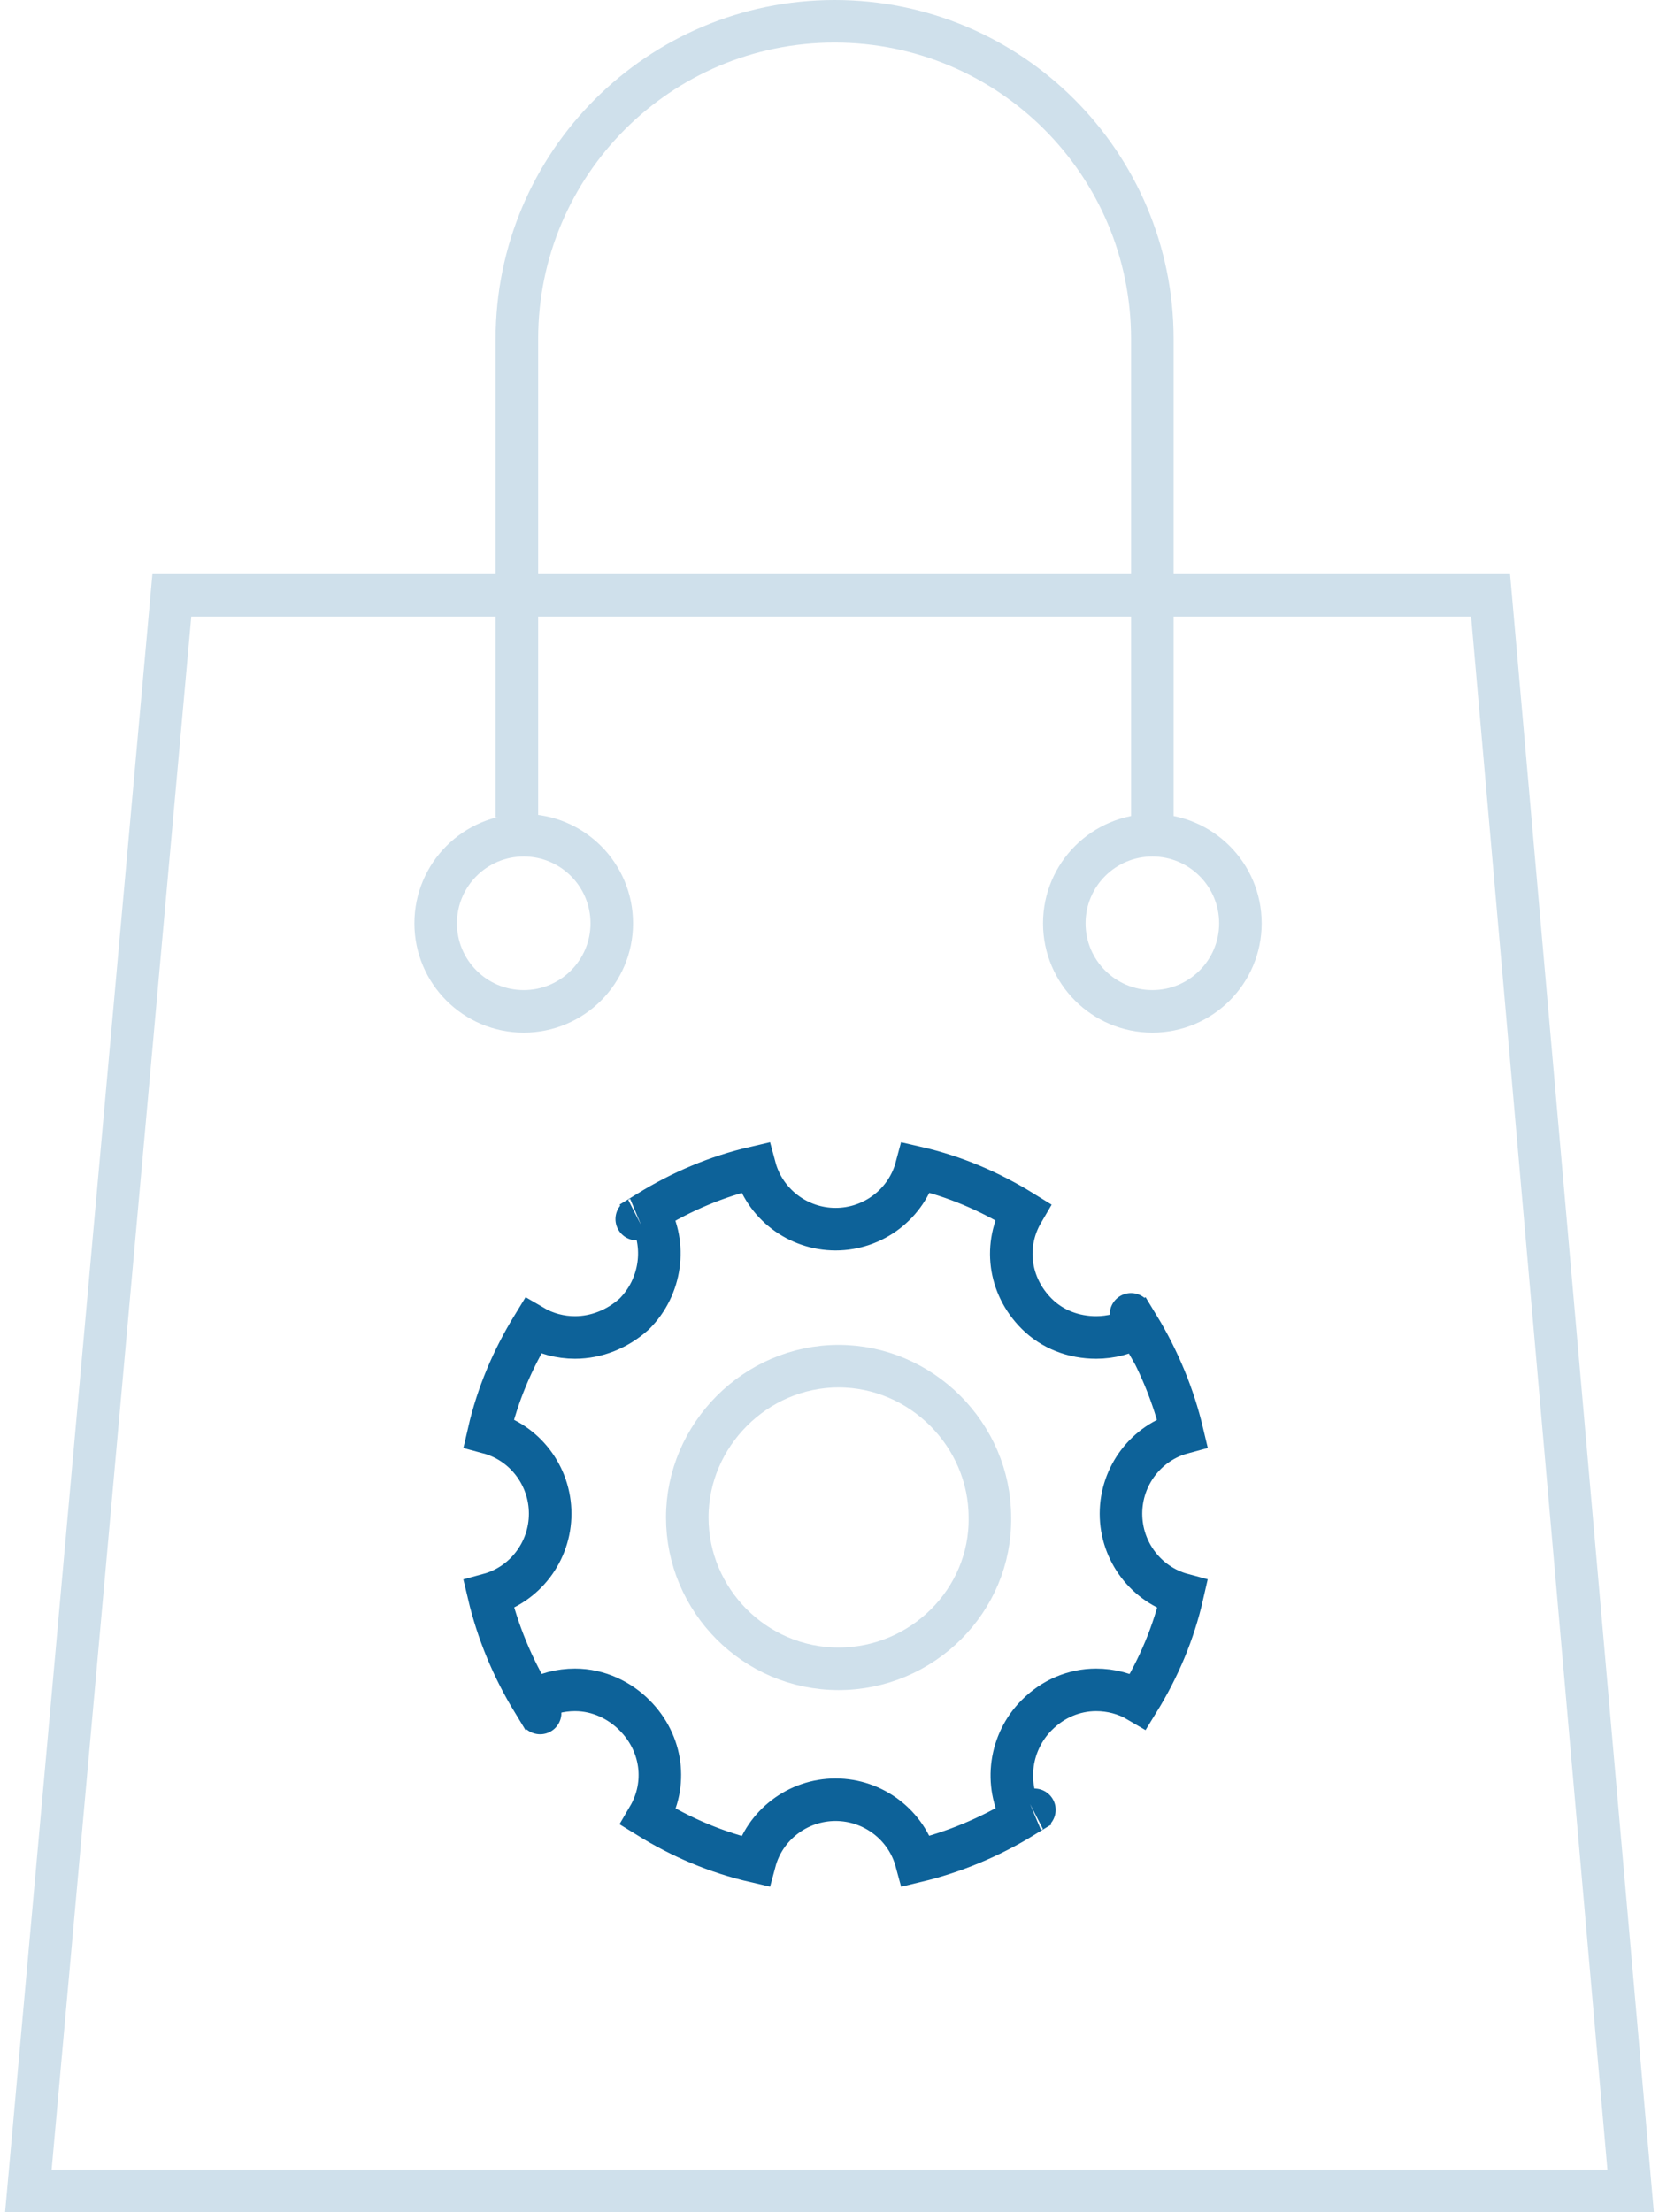
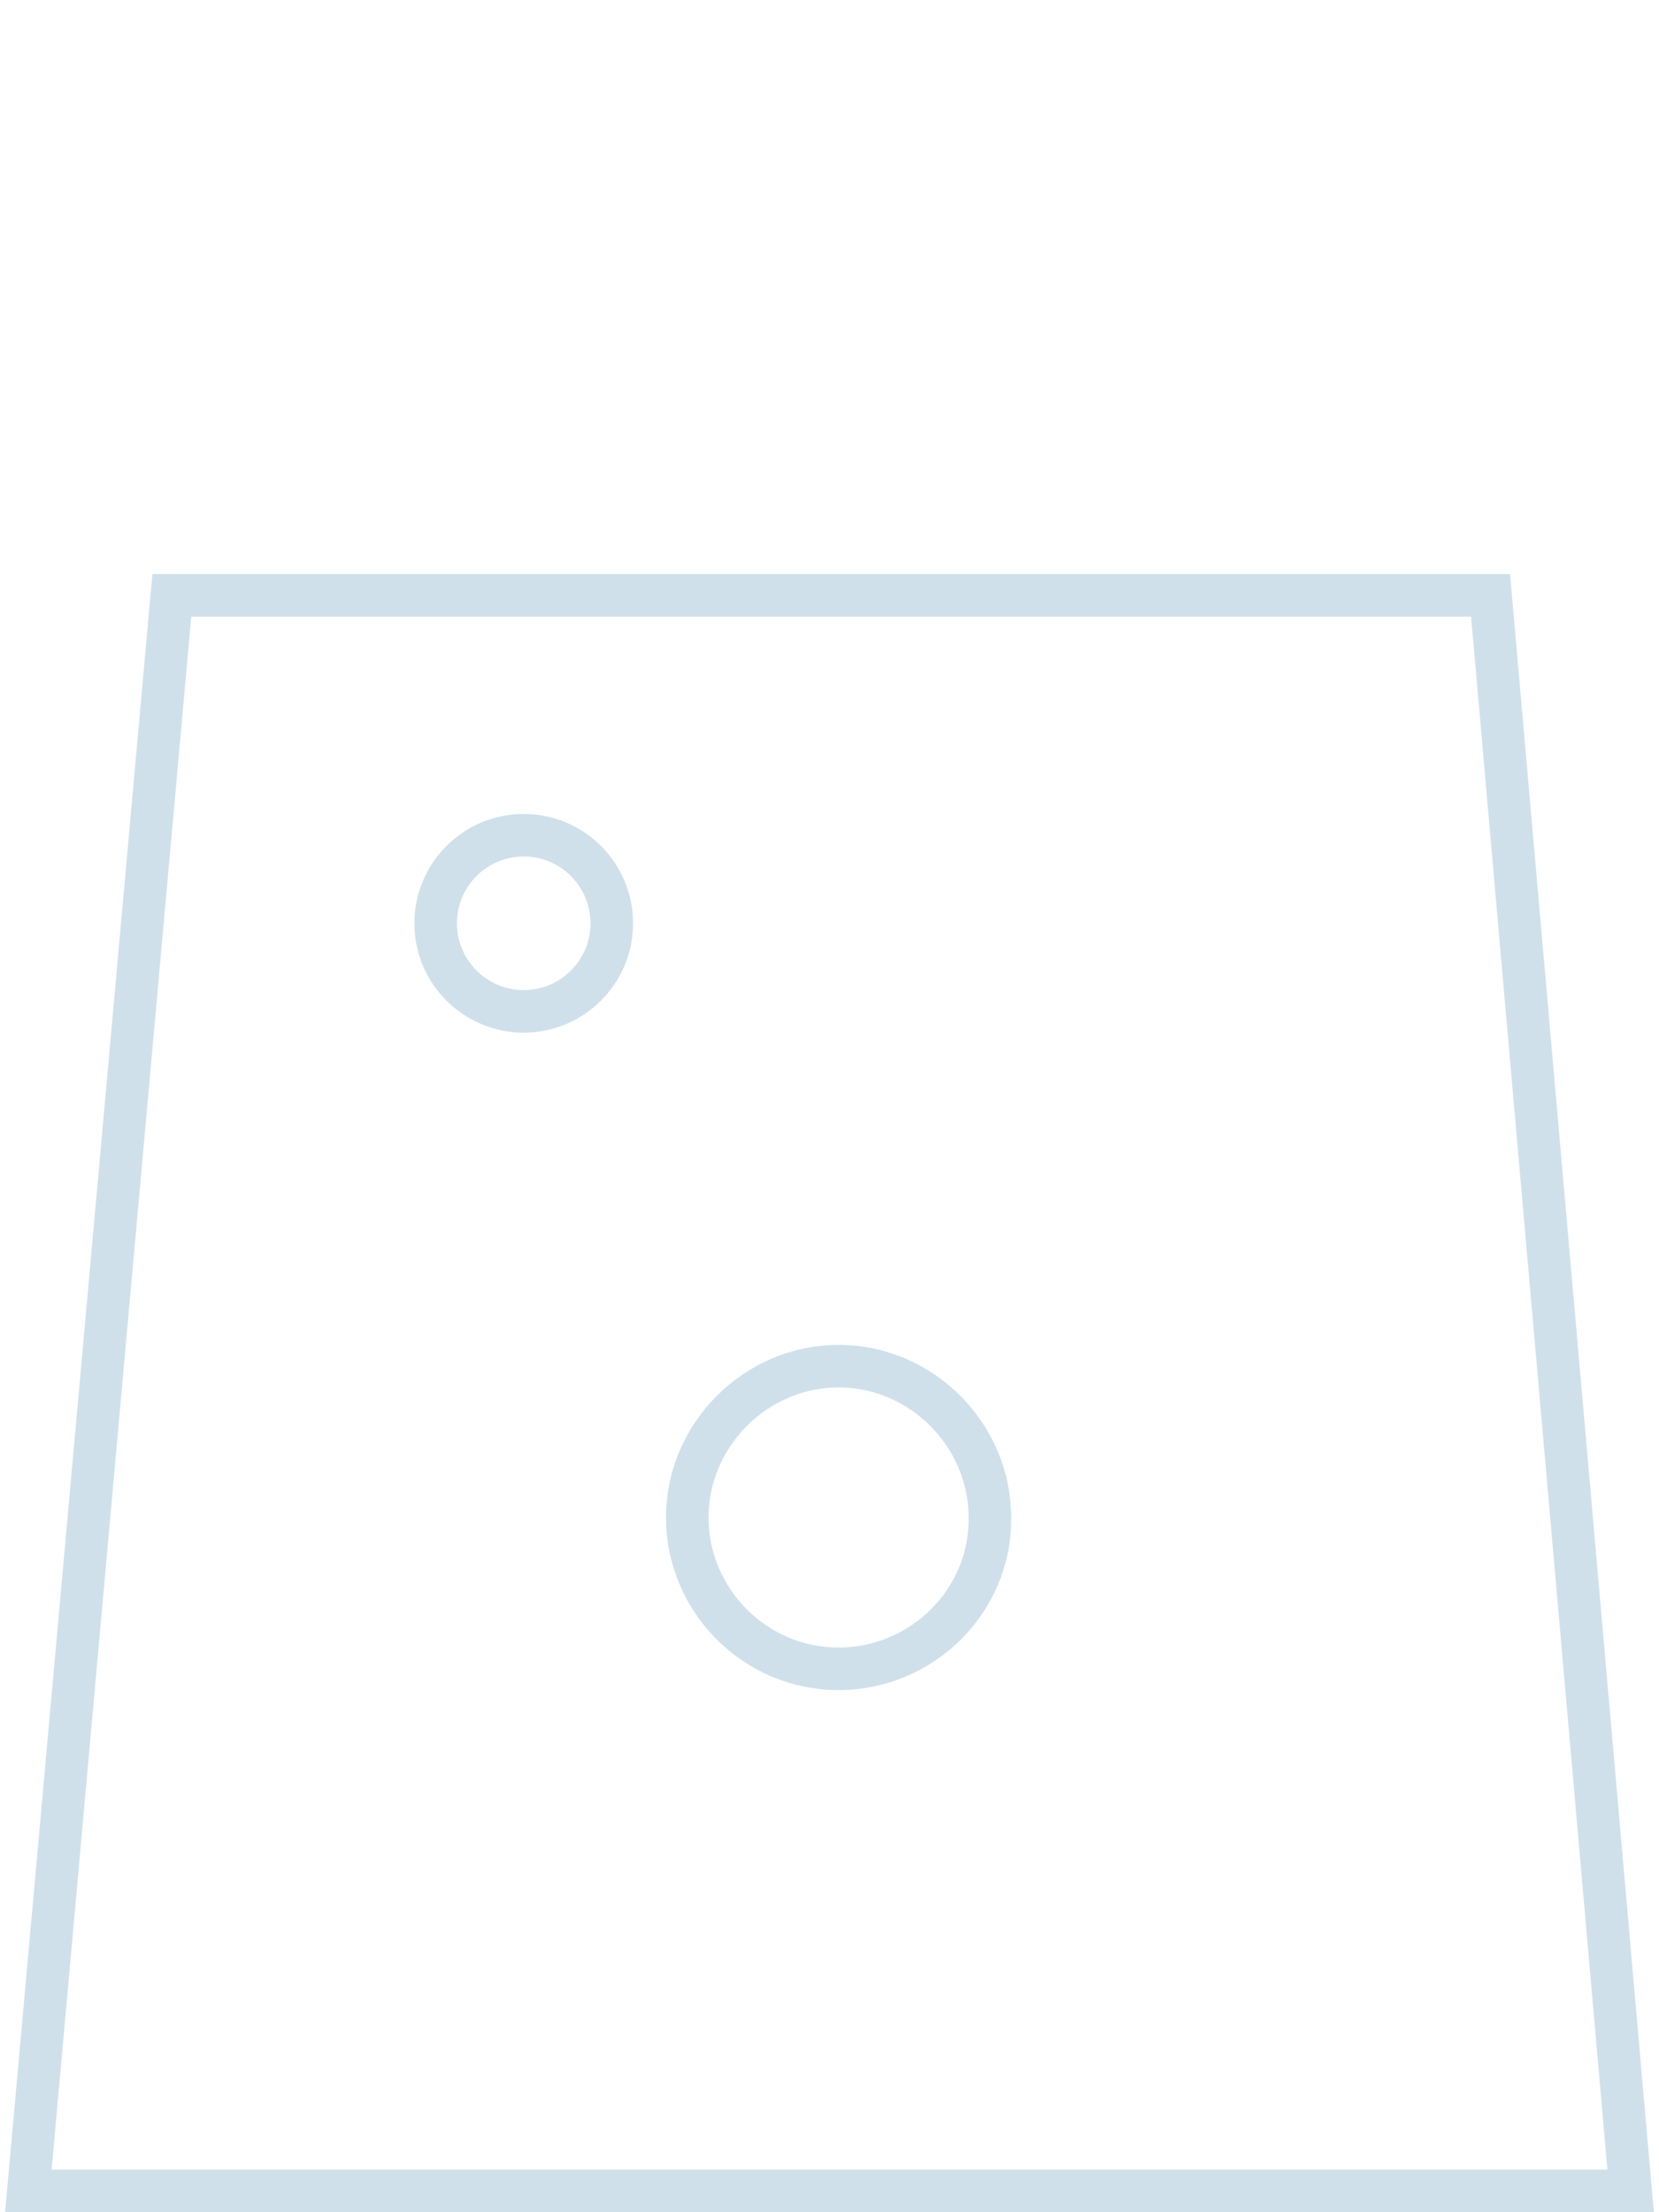
<svg xmlns="http://www.w3.org/2000/svg" width="117" height="156" viewBox="0 0 117 156" fill="none">
  <path d="M12.119 41.978L2 154.496H115L105.122 41.978H12.119Z" stroke="#CFE0EB" stroke-width="3" />
  <path d="M59.14 117.68C53.226 117.68 48.469 112.834 48.469 107.009C48.469 101.184 53.306 96.337 59.14 96.337C64.973 96.337 69.811 101.175 69.811 107.009C69.9 112.834 65.062 117.68 59.14 117.68Z" stroke="#CFE0EB" stroke-width="3" />
-   <path d="M53.235 131.256C50.54 130.634 48.061 129.582 45.724 128.136C47.074 125.834 46.737 122.946 44.749 120.954C43.723 119.925 42.243 119.164 40.55 119.164C39.526 119.164 38.492 119.423 37.577 119.962C36.15 117.62 35.095 115.074 34.471 112.44C37.015 111.753 38.801 109.408 38.801 106.74C38.801 104.07 37.013 101.723 34.466 101.038C35.087 98.34 36.142 95.857 37.578 93.513C38.486 94.046 39.518 94.315 40.55 94.315C42.068 94.315 43.54 93.716 44.684 92.698L44.717 92.669L44.749 92.637C46.618 90.764 47.066 87.797 45.722 85.459C48.062 84.017 50.542 82.959 53.235 82.335C53.918 84.883 56.258 86.678 58.928 86.678C61.599 86.678 63.94 84.882 64.622 82.332C67.314 82.948 69.792 84.006 72.132 85.455C70.783 87.757 71.119 90.645 73.107 92.637C74.203 93.735 75.708 94.315 77.306 94.315C78.33 94.315 79.364 94.056 80.279 93.517C81.706 95.859 82.761 98.406 83.385 101.039C80.841 101.726 79.055 104.072 79.055 106.74C79.055 109.41 80.844 111.758 83.392 112.442C82.779 115.138 81.725 117.621 80.282 119.964C79.366 119.424 78.331 119.164 77.306 119.164C75.777 119.164 74.272 119.774 73.104 120.957C71.238 122.83 70.791 125.795 72.134 128.131C69.795 129.564 67.244 130.623 64.62 131.25C63.934 128.705 61.596 126.912 58.928 126.912C56.258 126.912 53.918 128.708 53.235 131.256ZM38.087 120.784C38.095 120.799 38.095 120.801 38.087 120.786L38.087 120.784ZM44.917 85.961C44.903 85.969 44.901 85.969 44.915 85.962L44.917 85.961ZM79.769 92.695C79.761 92.681 79.761 92.679 79.769 92.693L79.769 92.695ZM72.939 127.63C72.953 127.622 72.955 127.622 72.941 127.629L72.939 127.63Z" stroke="#0D6299" stroke-width="3" />
-   <path d="M81.268 57.639V23.907C81.268 11.532 71.236 1.5 58.86 1.5V1.5C46.485 1.5 36.453 11.532 36.453 23.907V57.639" stroke="#CFE0EB" stroke-width="3" />
  <circle cx="36.935" cy="65.108" r="6.21" stroke="#CFE0EB" stroke-width="3" />
-   <circle cx="81.269" cy="65.108" r="6.21" stroke="#CFE0EB" stroke-width="3" />
</svg>